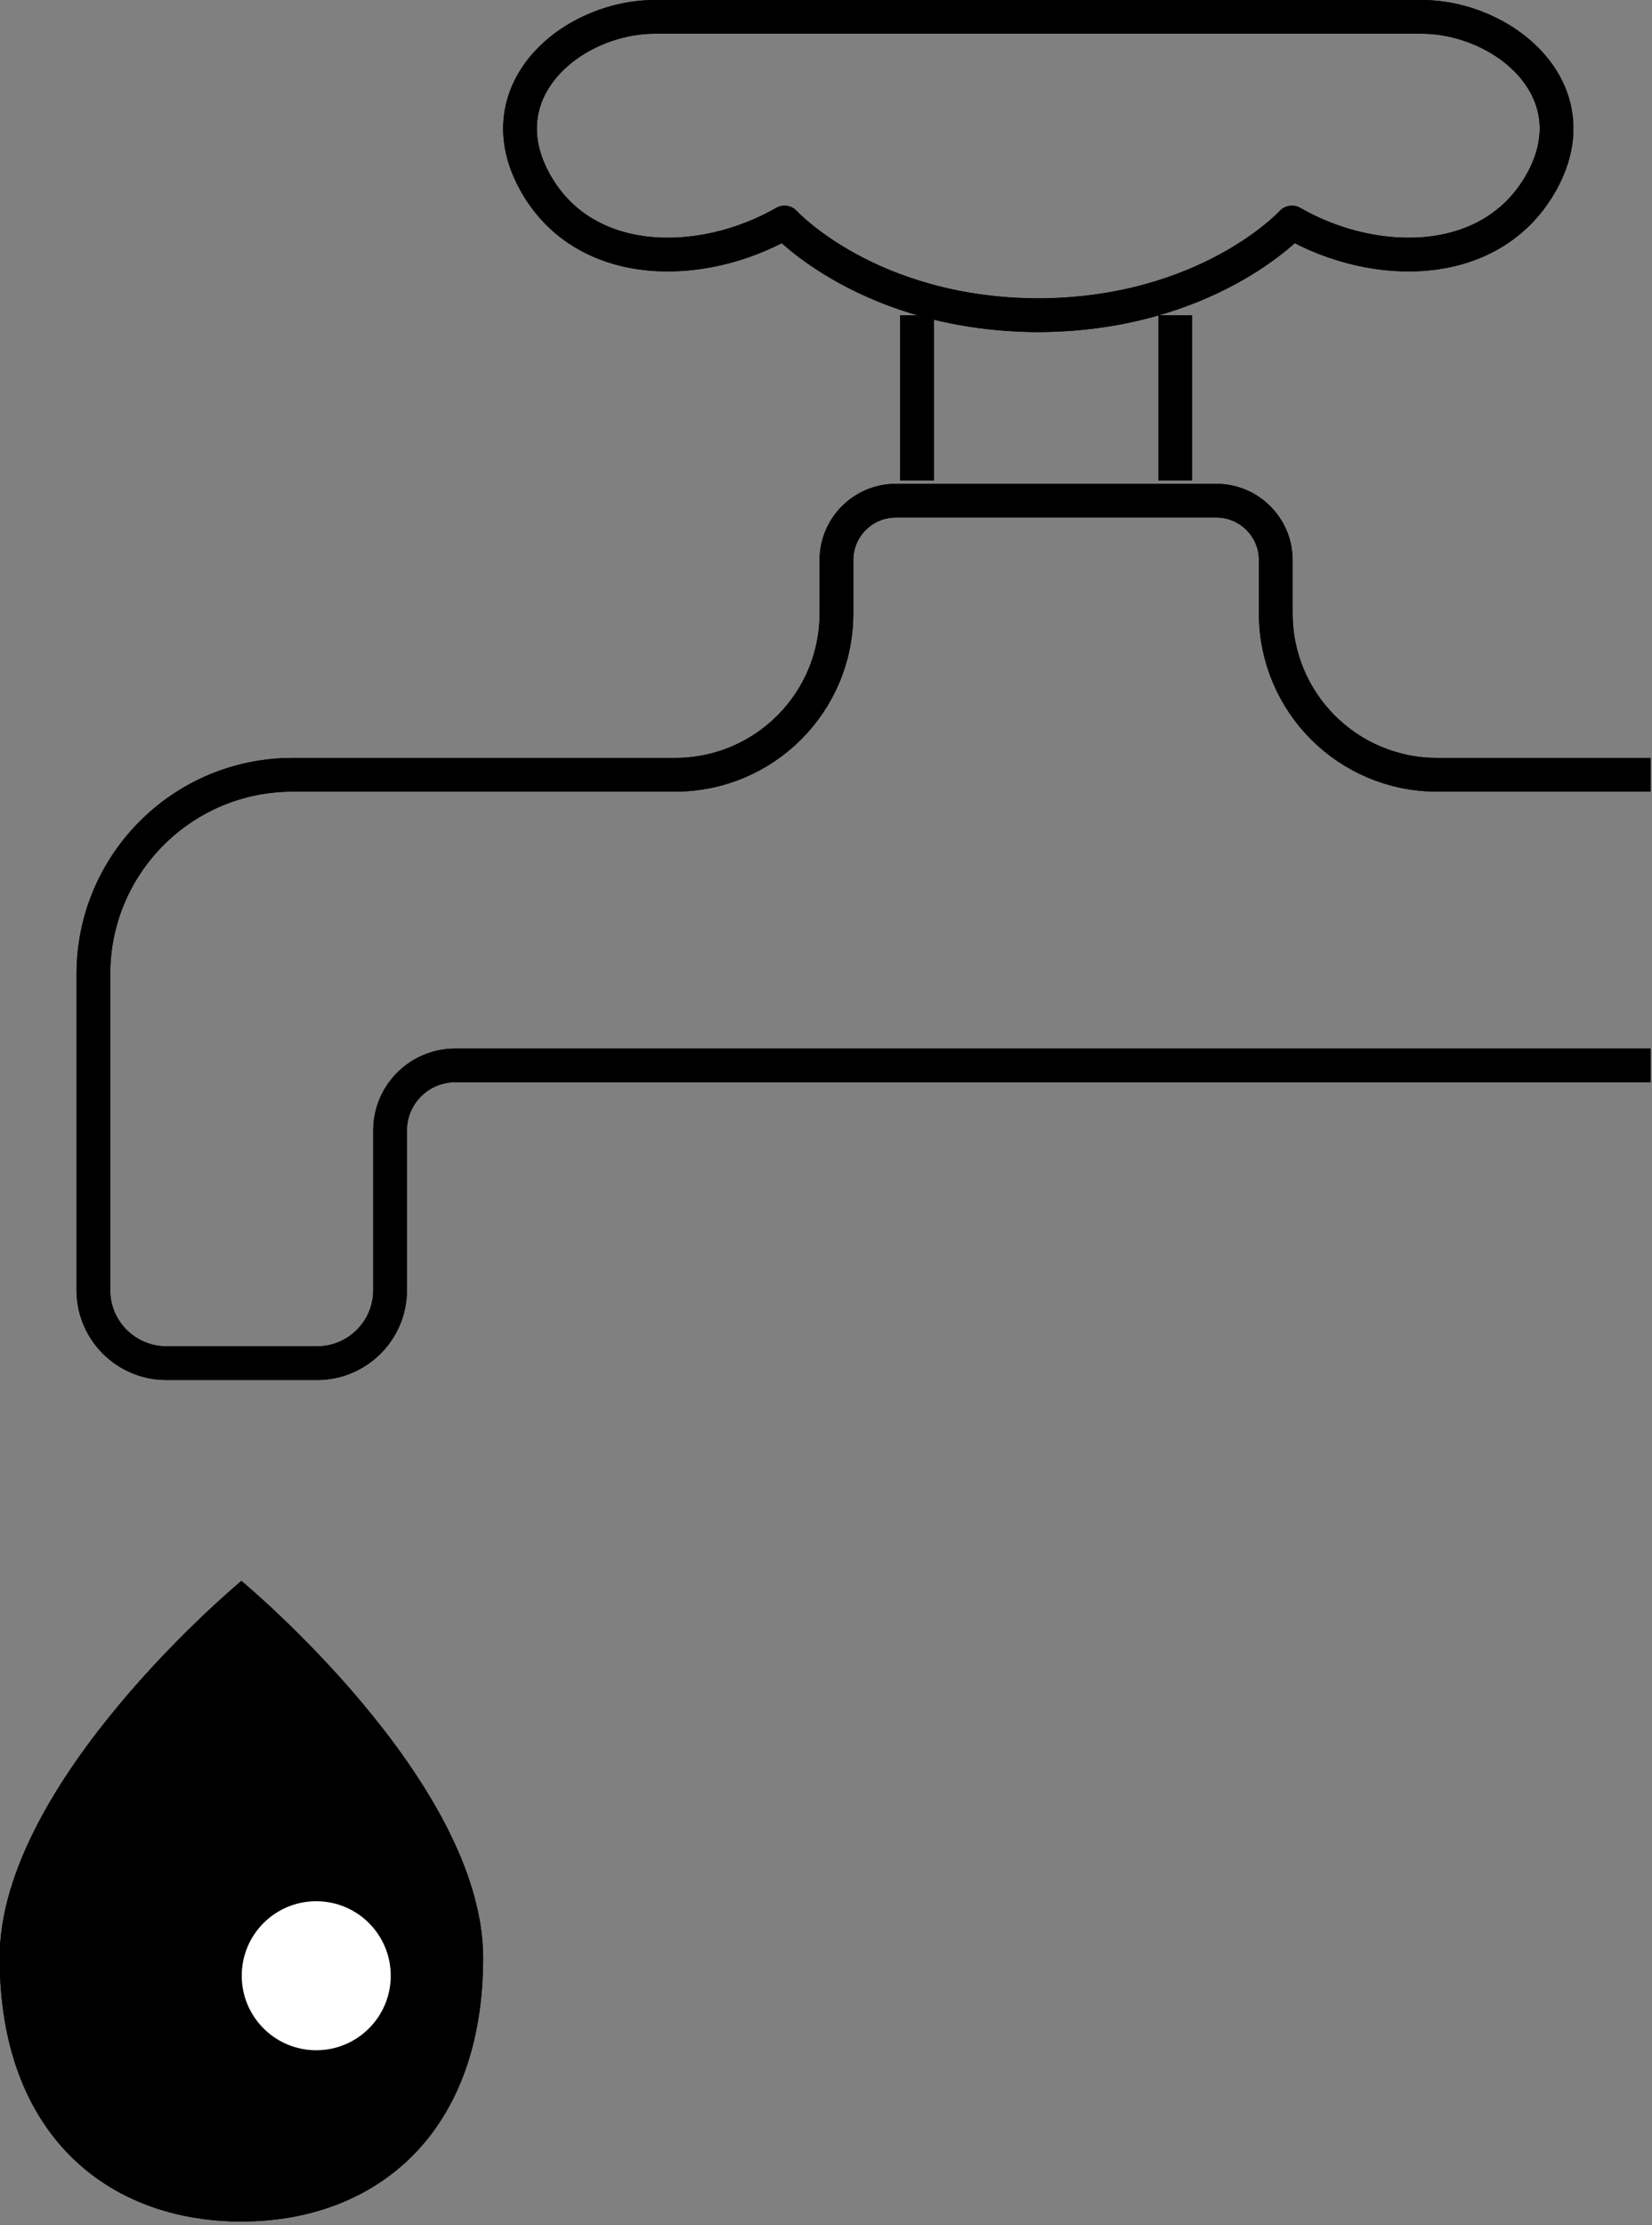
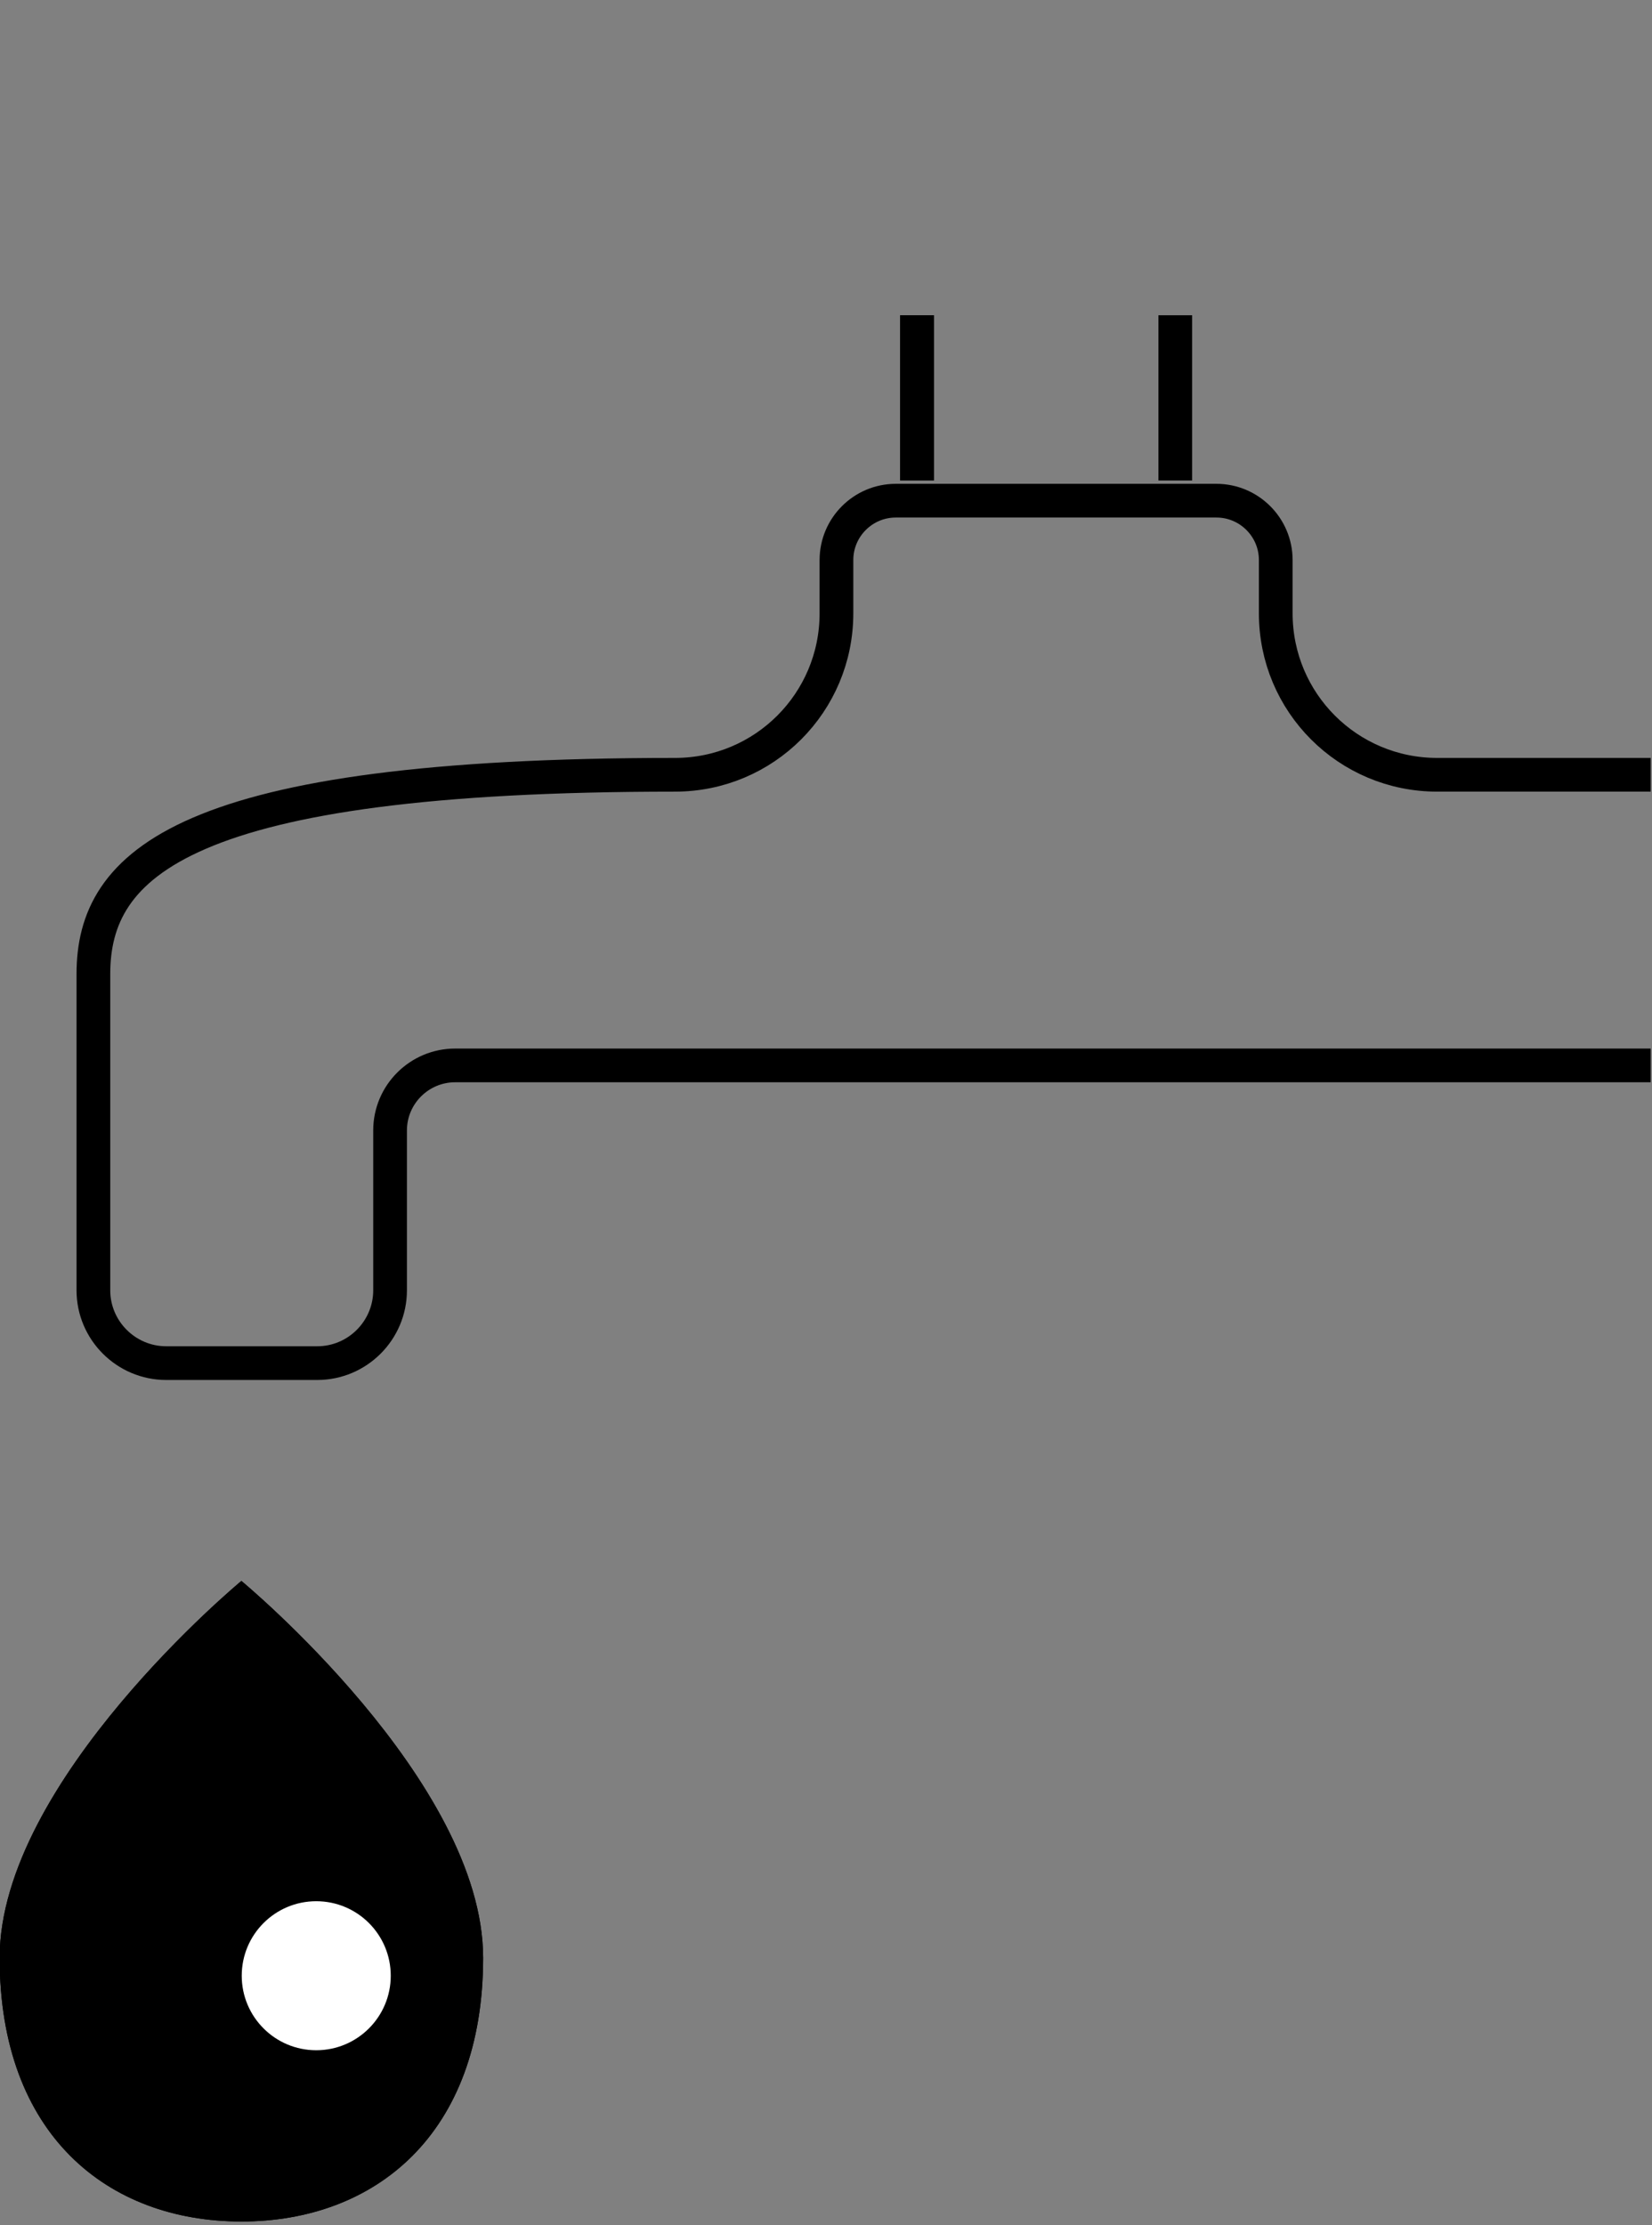
<svg xmlns="http://www.w3.org/2000/svg" width="49" height="66" viewBox="0 0 49 66" fill="none">
  <rect x="0" y="0" width="49" height="66" fill="#808080" stroke="none" />
  <g clip-path="url(#clip0_88_2742)">
-     <path d="M30.74 9.35C35.81 9.35 38.32 6.6 38.32 6.6C40.81 8.03 44.32 8.03 45.76 5.33C47.2 2.63 44.56 0.5 42.17 0.5C39.78 0.5 30.47 0.5 30.47 0.5H31.12C31.12 0.5 21.82 0.5 19.42 0.5C17.02 0.5 14.4 2.63 15.83 5.33C17.26 8.03 20.78 8.03 23.27 6.6C23.27 6.6 25.78 9.35 30.85 9.35H30.73H30.74Z" stroke="black" stroke-linejoin="round" />
    <path d="M27.2 9.35V14.25" stroke="black" stroke-linejoin="round" />
    <path d="M34.86 9.35V14.25" stroke="black" stroke-linejoin="round" />
-     <path d="M48.96 22.98H42.63C39.98 22.98 37.84 20.84 37.84 18.19V16.61C37.84 15.64 37.05 14.85 36.08 14.85H26.57C25.6 14.85 24.81 15.64 24.81 16.61V18.19C24.81 20.84 22.67 22.98 20.02 22.98H8.68C5.41 22.98 2.77 25.63 2.77 28.89V38.27C2.77 39.46 3.74 40.43 4.93 40.43H9.41C10.6 40.43 11.57 39.46 11.57 38.27V33.53C11.57 32.46 12.44 31.6 13.5 31.6H48.97" stroke="black" stroke-linejoin="round" />
    <path d="M14.33 58.07C14.33 52.82 7.16 46.89 7.16 46.89C7.16 46.89 -0.01 52.82 -0.01 58.07C-0.01 63.32 3.2 65.89 7.16 65.89C11.12 65.89 14.33 63.31 14.33 58.07Z" fill="black" />
-     <path d="M30.74 9.35C35.81 9.35 38.32 6.6 38.32 6.6C40.81 8.03 44.32 8.03 45.76 5.33C47.2 2.63 44.56 0.5 42.17 0.5C39.78 0.5 30.47 0.5 30.47 0.5H31.12C31.12 0.5 21.82 0.5 19.42 0.5C17.02 0.5 14.4 2.63 15.83 5.33C17.26 8.03 20.78 8.03 23.27 6.6C23.27 6.6 25.78 9.35 30.85 9.35H30.73H30.74Z" stroke="black" stroke-linejoin="round" />
    <path d="M27.2 9.35V14.25" stroke="black" stroke-linejoin="round" />
-     <path d="M34.86 9.35V14.25" stroke="black" stroke-linejoin="round" />
-     <path d="M48.96 22.98H42.63C39.98 22.98 37.84 20.84 37.84 18.19V16.61C37.84 15.64 37.05 14.85 36.08 14.85H26.57C25.6 14.85 24.81 15.64 24.81 16.61V18.19C24.81 20.84 22.67 22.98 20.02 22.98H8.68C5.41 22.98 2.77 25.63 2.77 28.89V38.27C2.77 39.46 3.74 40.43 4.93 40.43H9.41C10.6 40.43 11.57 39.46 11.57 38.27V33.53C11.57 32.46 12.44 31.6 13.5 31.6H48.97" stroke="black" stroke-linejoin="round" />
+     <path d="M48.96 22.98H42.63C39.98 22.98 37.84 20.84 37.84 18.19V16.61C37.84 15.64 37.05 14.85 36.08 14.85H26.57C25.6 14.85 24.81 15.64 24.81 16.61V18.19C24.81 20.84 22.67 22.98 20.02 22.98C5.41 22.98 2.77 25.63 2.77 28.89V38.27C2.77 39.46 3.74 40.43 4.93 40.43H9.41C10.6 40.43 11.57 39.46 11.57 38.27V33.53C11.57 32.46 12.44 31.6 13.5 31.6H48.97" stroke="black" stroke-linejoin="round" />
    <path d="M14.33 58.07C14.33 52.82 7.16 46.89 7.16 46.89C7.16 46.89 -0.01 52.82 -0.01 58.07C-0.01 63.32 3.2 65.89 7.16 65.89C11.12 65.89 14.33 63.31 14.33 58.07Z" fill="black" />
    <path d="M9.38 60.81C10.601 60.81 11.59 59.82 11.59 58.6C11.59 57.379 10.601 56.39 9.38 56.39C8.159 56.39 7.17 57.379 7.17 58.6C7.17 59.82 8.159 60.81 9.38 60.81Z" fill="white" />
  </g>
  <defs>
    <clipPath id="clip0_88_2742">
      <rect width="48.96" height="65.9" fill="white" />
    </clipPath>
  </defs>
</svg>